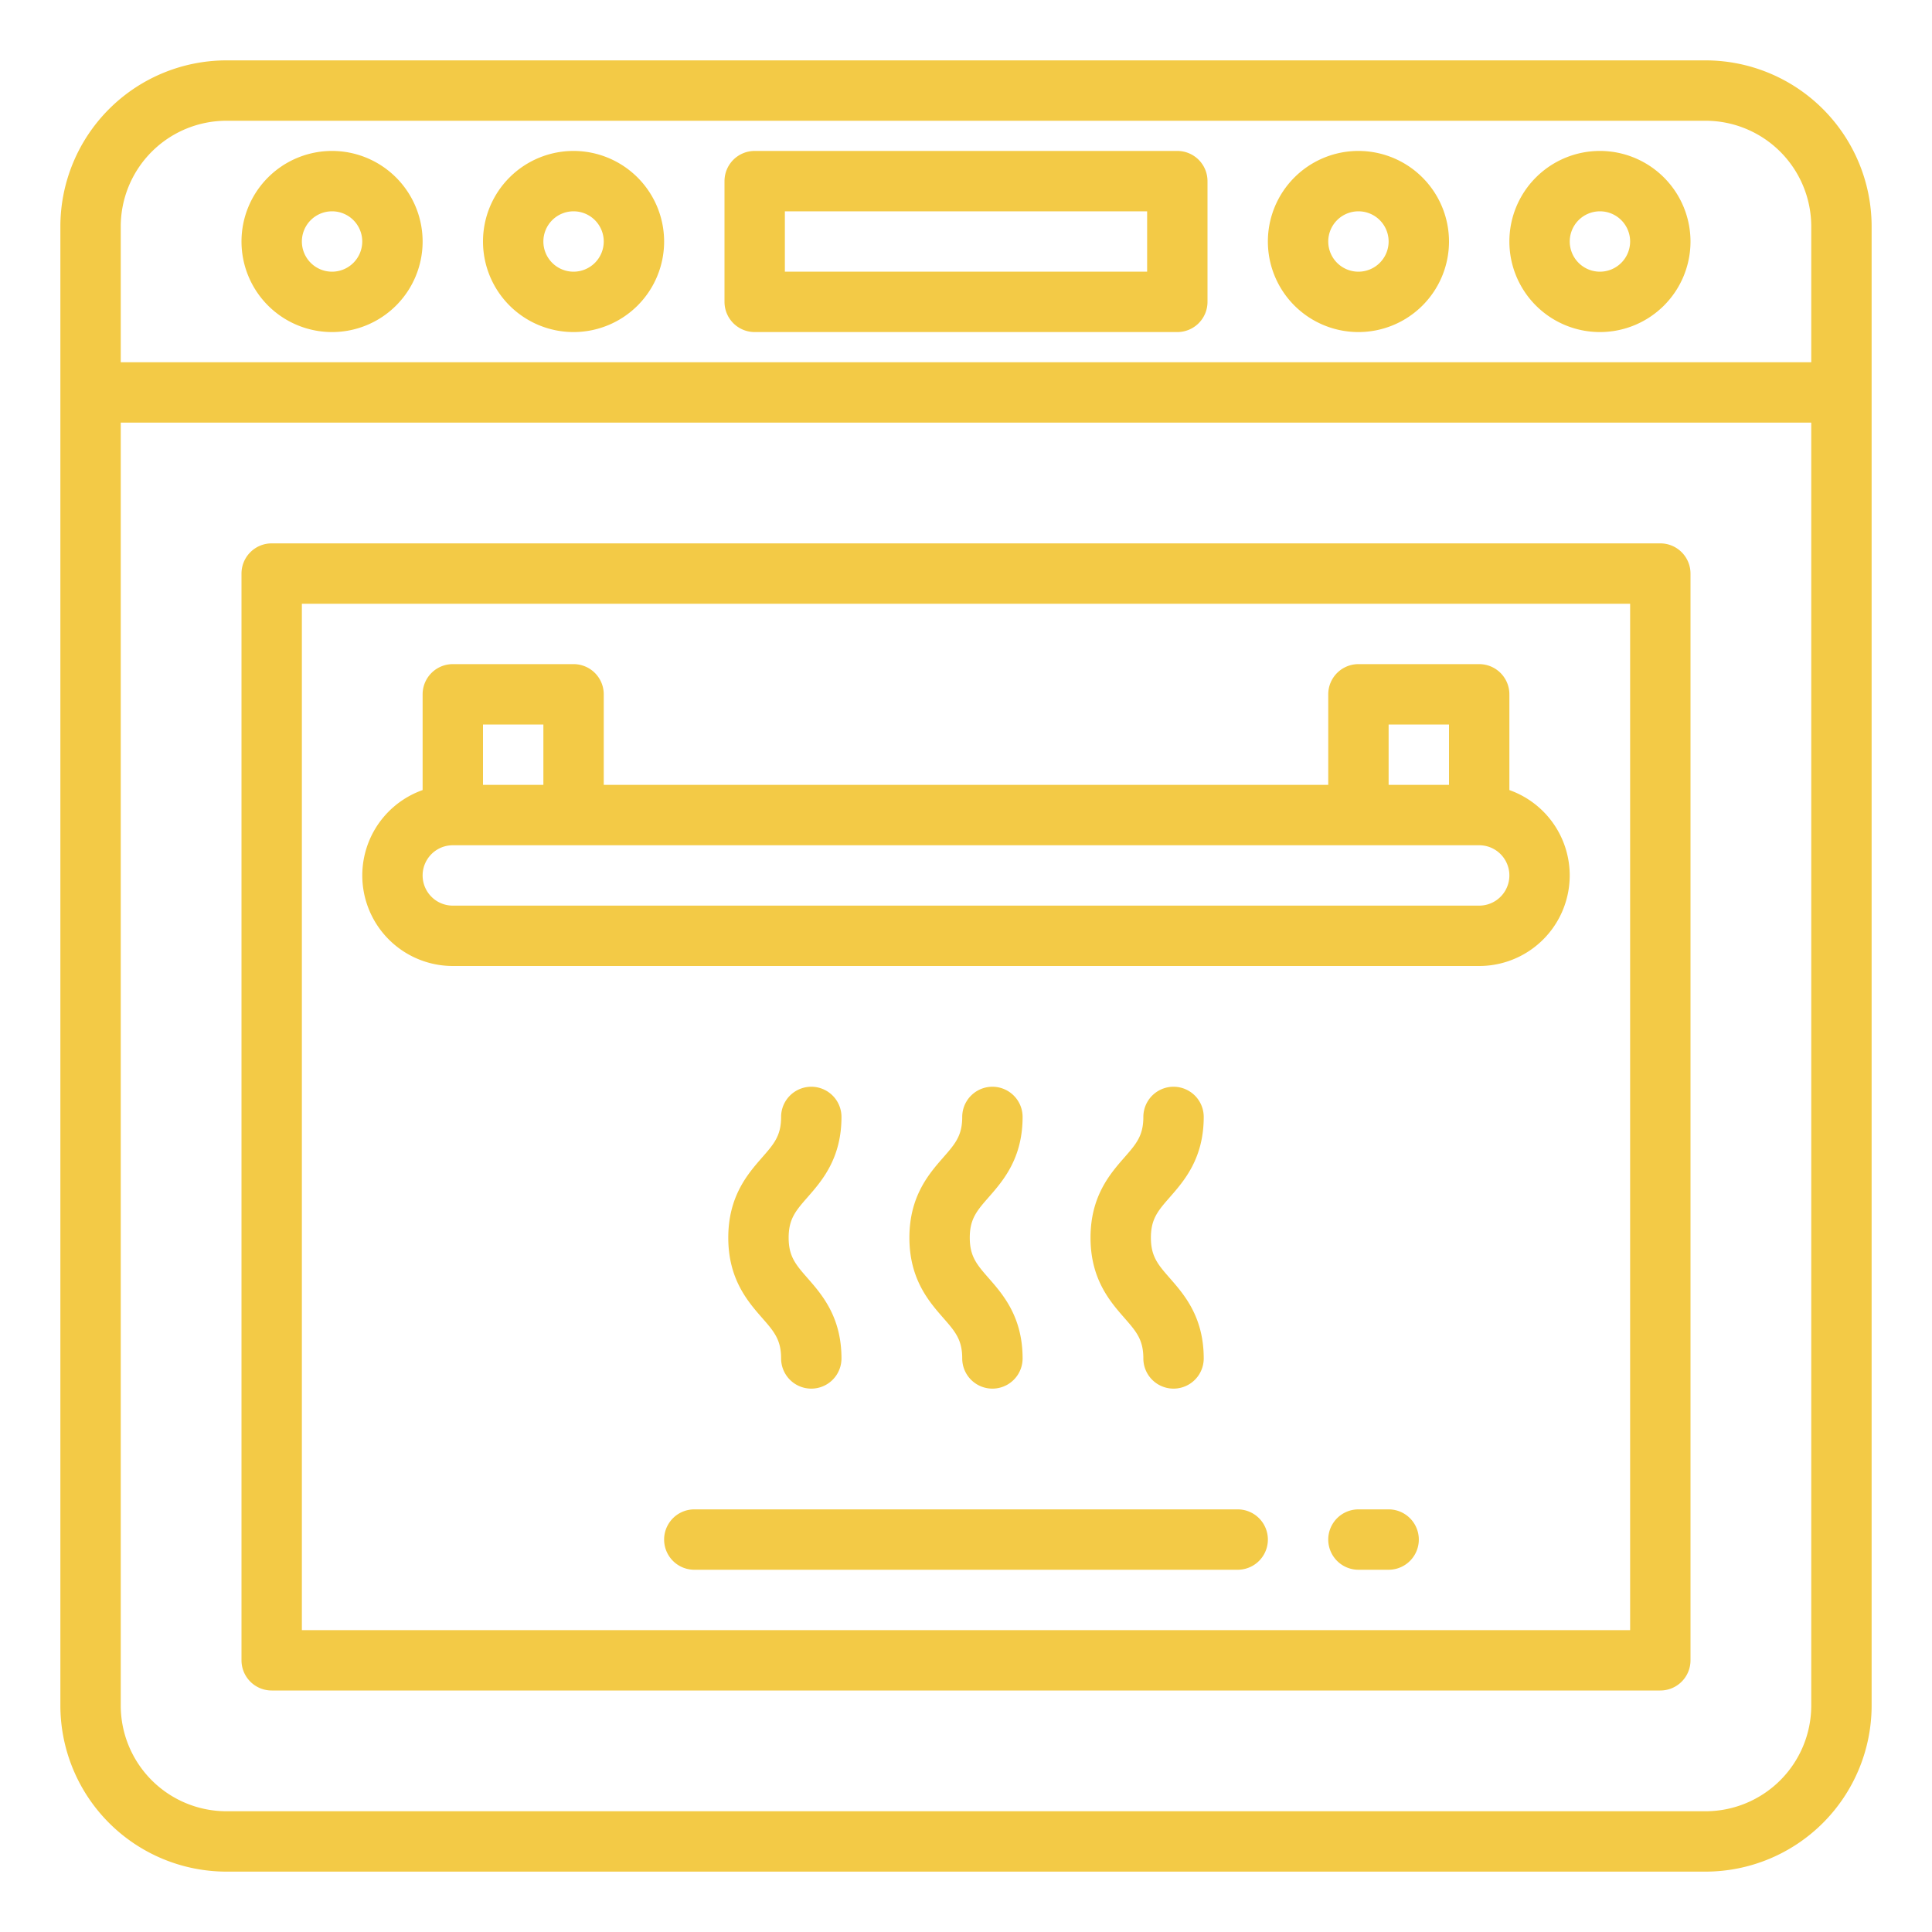
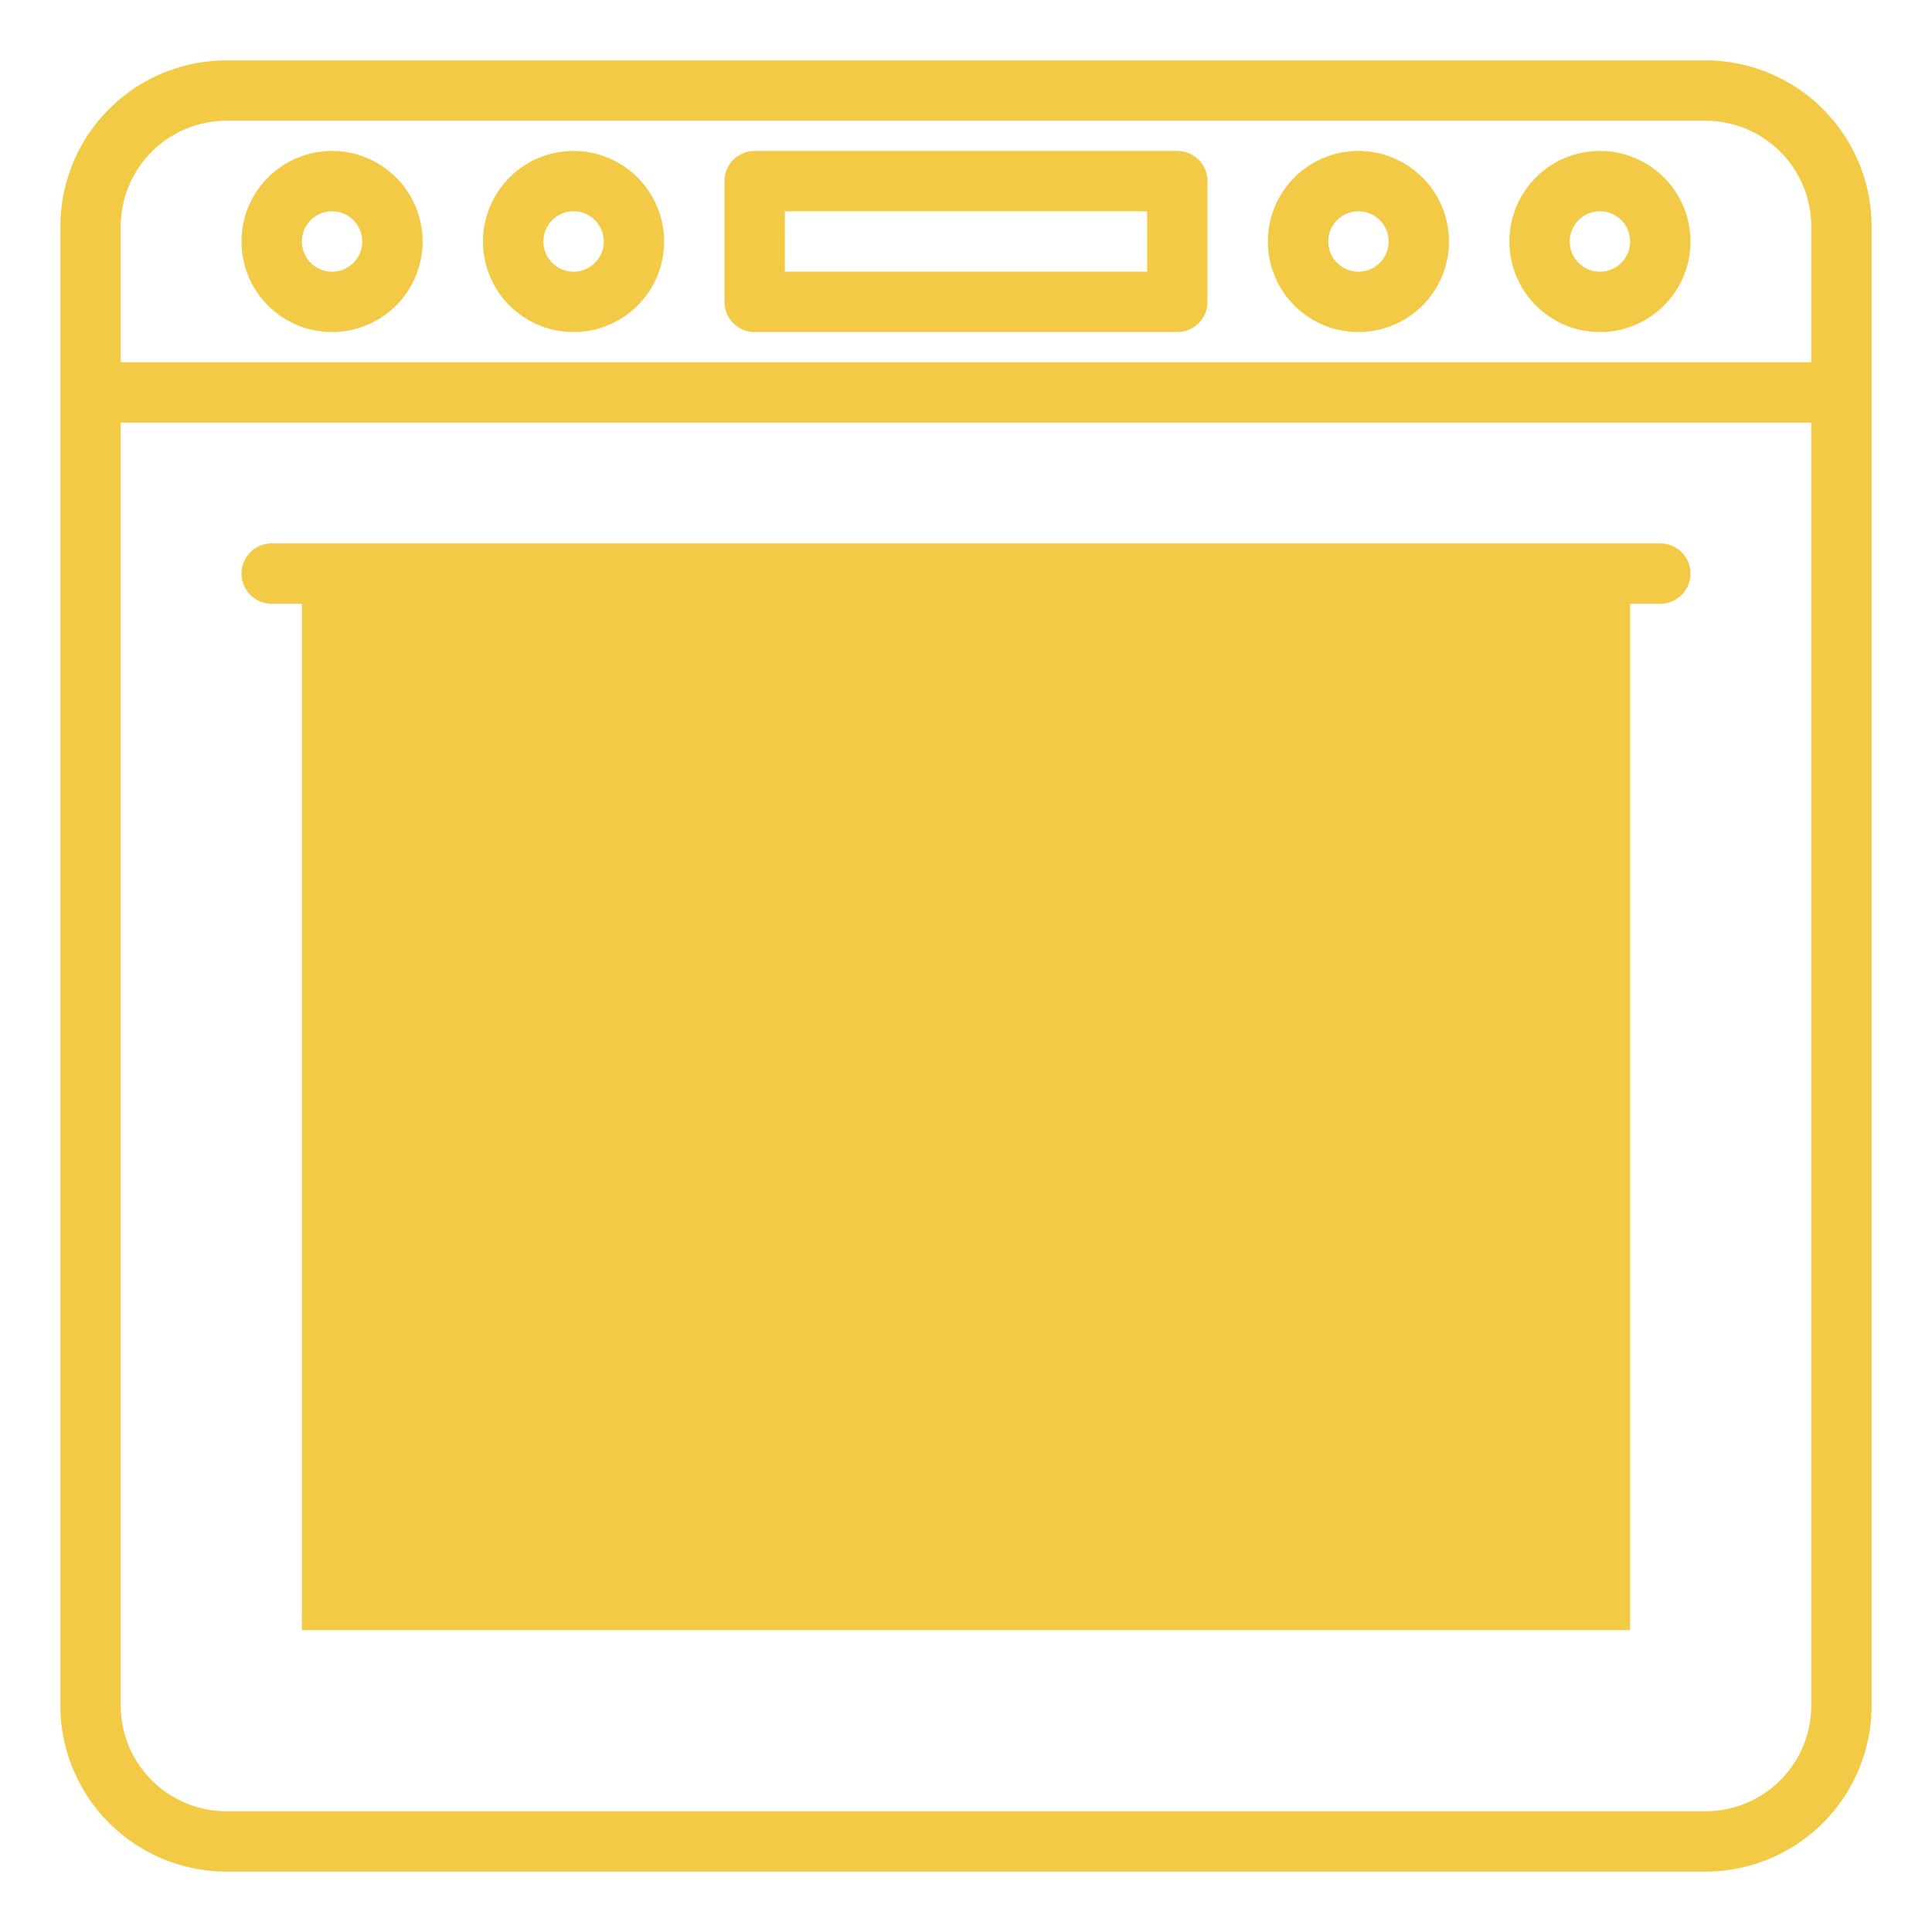
<svg xmlns="http://www.w3.org/2000/svg" viewBox="0 0 512 512" width="512px" height="512px">
  <g id="outline">
    <path d="M271,296a8,8,0,0,0-16,0c0,4.994-1.89,7.154-5.021,10.732C246.19,311.062,241,316.994,241,328s5.19,16.938,8.979,21.268C253.11,352.846,255,355.006,255,360a8,8,0,0,0,16,0c0-11.006-5.19-16.938-8.979-21.268C258.89,335.154,257,332.994,257,328s1.89-7.154,5.021-10.732C265.81,312.938,271,307.006,271,296Z" fill="#F3CA46" />
    <path d="M319,296a8,8,0,0,0-16,0c0,4.994-1.89,7.154-5.021,10.732C294.19,311.062,289,316.994,289,328s5.19,16.938,8.979,21.268C301.11,352.846,303,355.006,303,360a8,8,0,0,0,16,0c0-11.006-5.19-16.938-8.979-21.268C306.89,335.154,305,332.994,305,328s1.89-7.154,5.021-10.732C313.81,312.938,319,307.006,319,296Z" fill="#F3CA46" />
-     <path d="M223,296a8,8,0,0,0-16,0c0,4.994-1.89,7.154-5.021,10.732C198.19,311.062,193,316.994,193,328s5.19,16.938,8.979,21.268C205.11,352.846,207,355.006,207,360a8,8,0,0,0,16,0c0-11.006-5.19-16.938-8.979-21.268C210.89,335.154,209,332.994,209,328s1.89-7.154,5.021-10.732C217.81,312.938,223,307.006,223,296Z" fill="#F3CA46" />
-     <path d="M440,144H72a8,8,0,0,0-8,8V440a8,8,0,0,0,8,8H440a8,8,0,0,0,8-8V152A8,8,0,0,0,440,144Zm-8,288H80V160H432Z" fill="#F3CA46" />
+     <path d="M440,144H72a8,8,0,0,0-8,8a8,8,0,0,0,8,8H440a8,8,0,0,0,8-8V152A8,8,0,0,0,440,144Zm-8,288H80V160H432Z" fill="#F3CA46" />
    <path d="M452,16H60A44.049,44.049,0,0,0,16,60V452a44.049,44.049,0,0,0,44,44H452a44.049,44.049,0,0,0,44-44V60A44.049,44.049,0,0,0,452,16ZM32,60A28.032,28.032,0,0,1,60,32H452a28.032,28.032,0,0,1,28,28V96H32ZM452,480H60a28.032,28.032,0,0,1-28-28V112H480V452A28.032,28.032,0,0,1,452,480Z" fill="#F3CA46" />
    <path d="M312,40H200a8,8,0,0,0-8,8V80a8,8,0,0,0,8,8H312a8,8,0,0,0,8-8V48A8,8,0,0,0,312,40Zm-8,32H208V56h96Z" fill="#F3CA46" />
    <path d="M120,256H392a24,24,0,0,0,8-46.624V184a8,8,0,0,0-8-8H360a8,8,0,0,0-8,8v24H160V184a8,8,0,0,0-8-8H120a8,8,0,0,0-8,8v25.376A24,24,0,0,0,120,256Zm248-64h16v16H368Zm-240,0h16v16H128Zm-8,32H392a8,8,0,0,1,0,16H120a8,8,0,0,1,0-16Z" fill="#F3CA46" />
    <path d="M152,40a24,24,0,1,0,24,24A24.027,24.027,0,0,0,152,40Zm0,32a8,8,0,1,1,8-8A8.009,8.009,0,0,1,152,72Z" fill="#F3CA46" />
    <path d="M88,40a24,24,0,1,0,24,24A24.027,24.027,0,0,0,88,40Zm0,32a8,8,0,1,1,8-8A8.009,8.009,0,0,1,88,72Z" fill="#F3CA46" />
    <path d="M424,40a24,24,0,1,0,24,24A24.027,24.027,0,0,0,424,40Zm0,32a8,8,0,1,1,8-8A8.009,8.009,0,0,1,424,72Z" fill="#F3CA46" />
    <path d="M360,40a24,24,0,1,0,24,24A24.027,24.027,0,0,0,360,40Zm0,32a8,8,0,1,1,8-8A8.009,8.009,0,0,1,360,72Z" fill="#F3CA46" />
    <path d="M328,400H184a8,8,0,0,0,0,16H328a8,8,0,0,0,0-16Z" fill="#F3CA46" />
    <path d="M368,400h-8a8,8,0,0,0,0,16h8a8,8,0,0,0,0-16Z" fill="#F3CA46" />
  </g>
</svg>